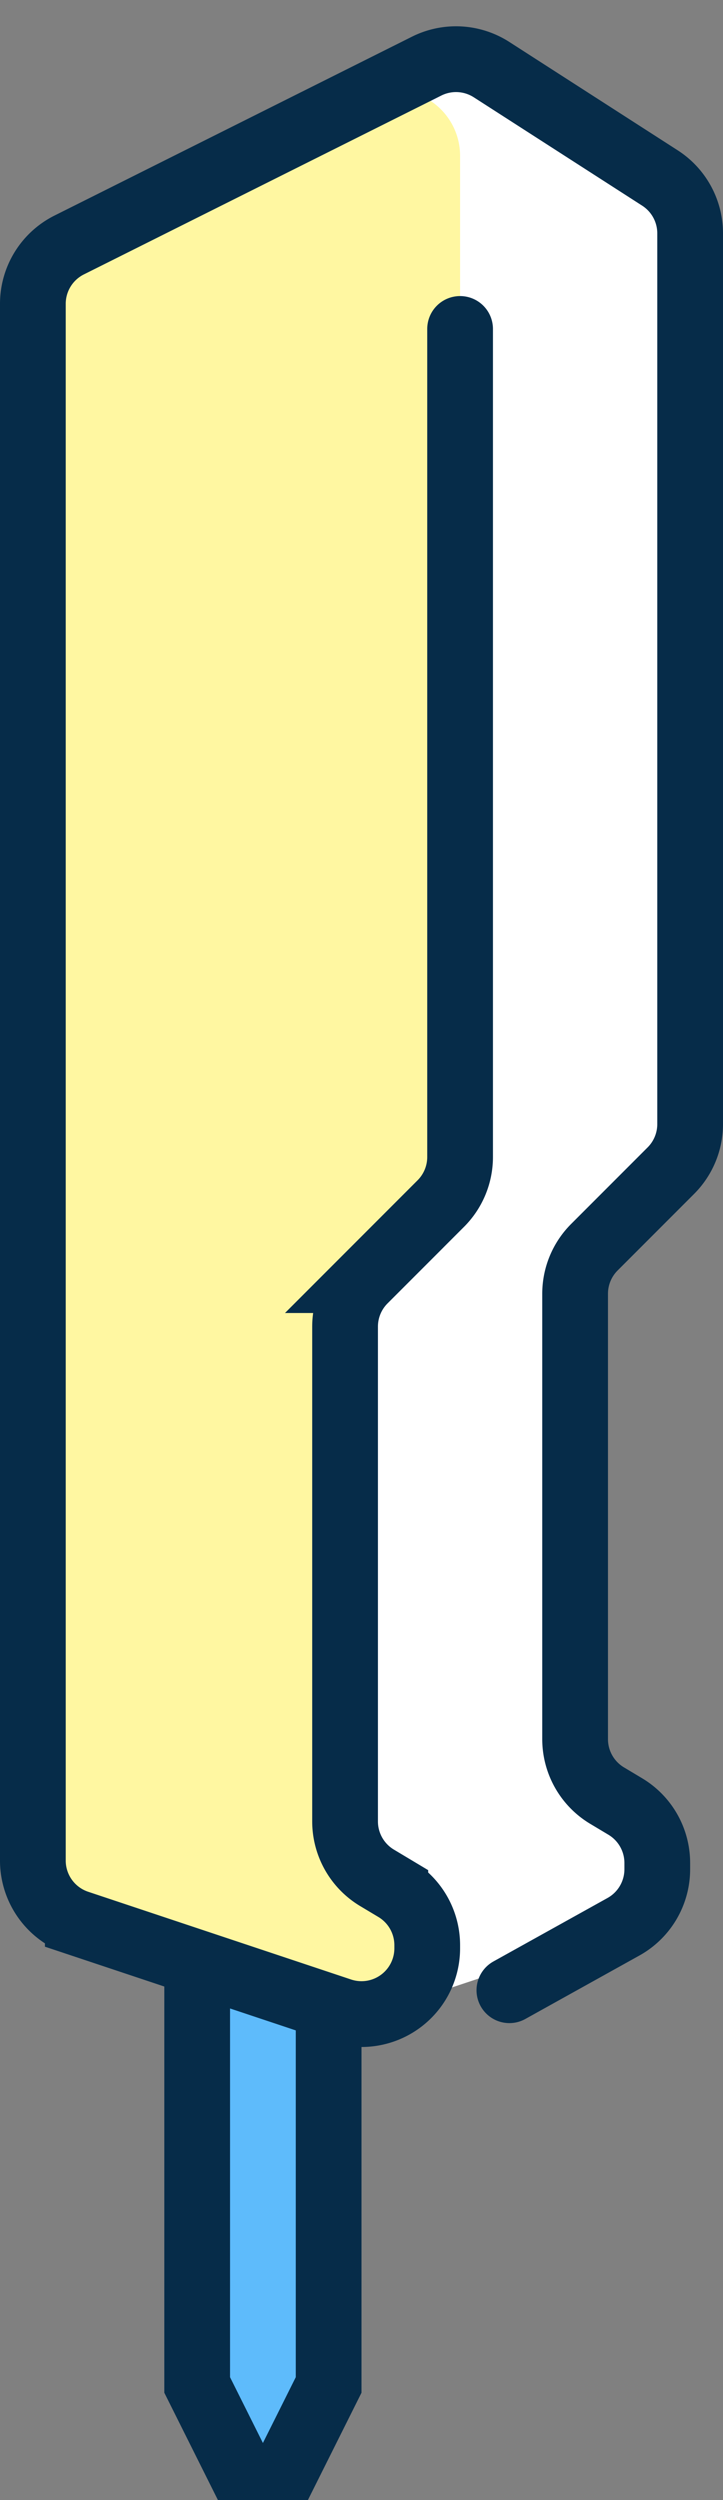
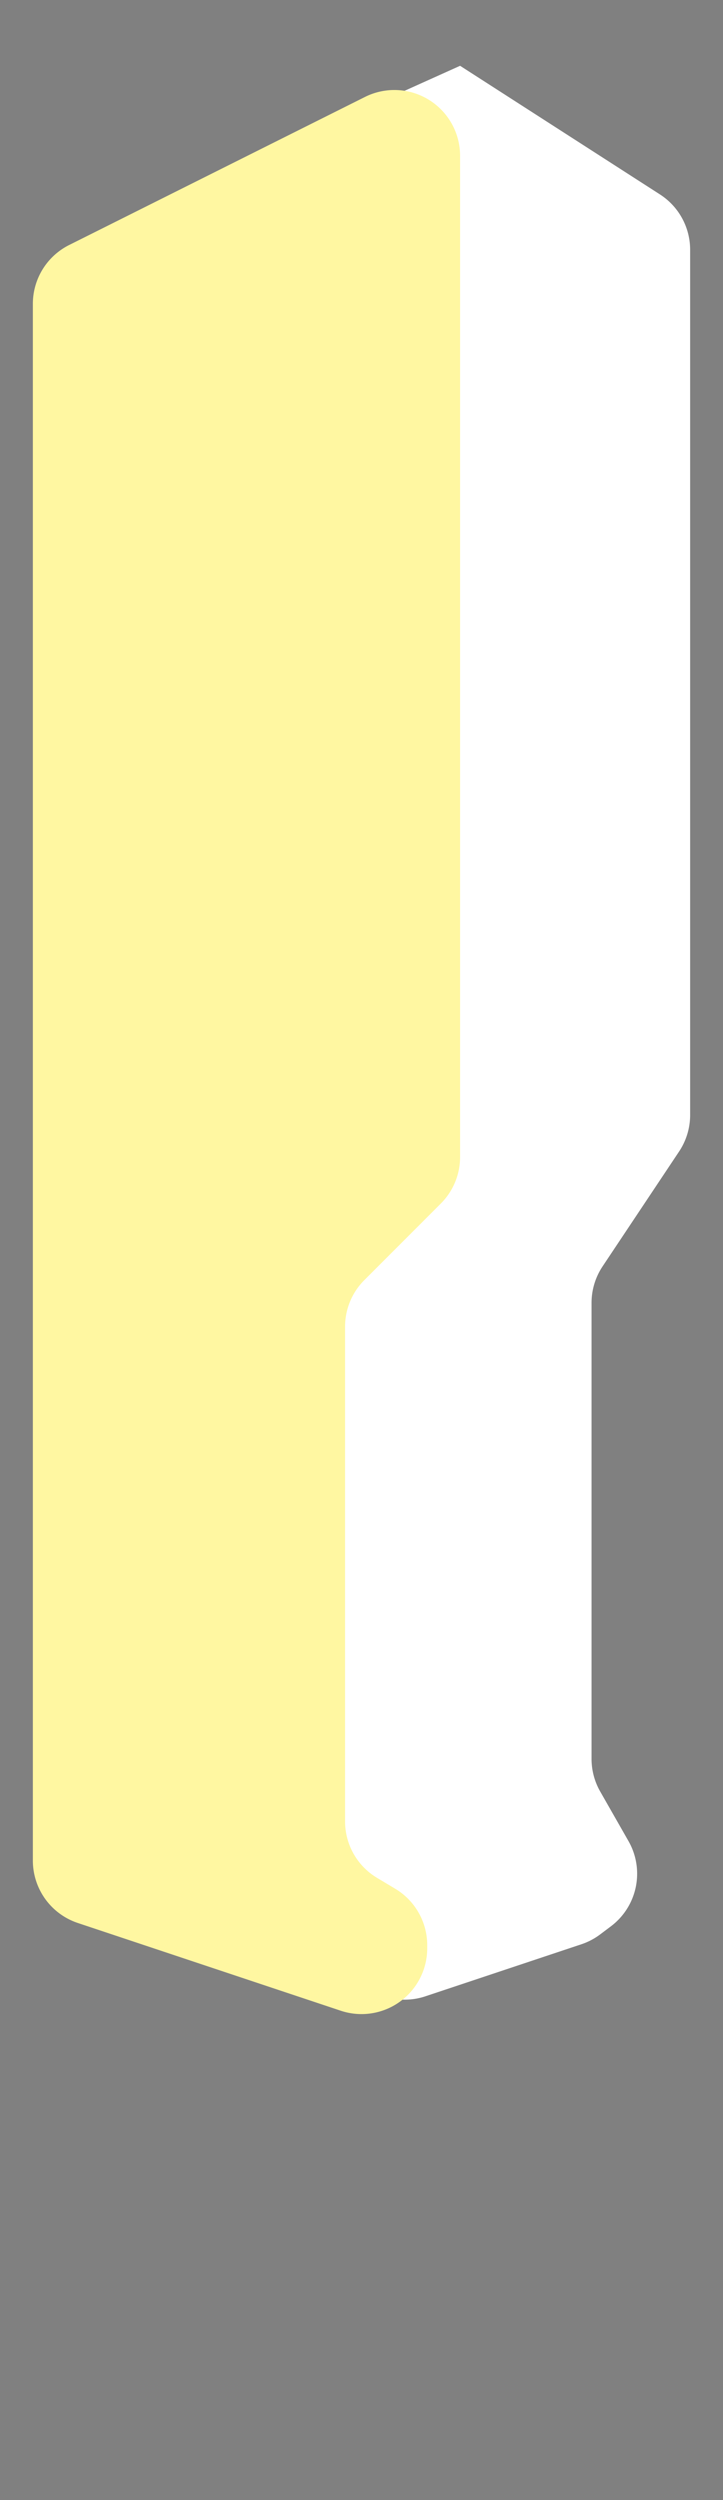
<svg xmlns="http://www.w3.org/2000/svg" width="22" height="76" fill="none">
  <rect width="100%" height="100%" fill="#808080" stroke="none" />
-   <path fill="#5EBBFB" stroke="#062C49" stroke-width="2" d="M6 72.5v-13l4 1v12l-2 4-2-4Z" />
  <path fill="#fff" d="M5.18 5.97 14 2l6.081 3.91A2 2 0 0 1 21 7.592v26.302a2 2 0 0 1-.336 1.11l-2.328 3.492a2 2 0 0 0-.336 1.11v13.863a2 2 0 0 0 .264.992l.86 1.506a2 2 0 0 1-.537 2.592l-.327.246a2 2 0 0 1-.568.298l-4.747 1.582a2 2 0 0 1-1.766-.25l-6.312-4.339A2 2 0 0 1 4 54.448V7.793A2 2 0 0 1 5.18 5.97Z" />
  <path fill="#FFF7A1" d="m2.106 7.447 9-4.5A2 2 0 0 1 14 4.737v30.435a2 2 0 0 1-.586 1.414l-2.328 2.328a2 2 0 0 0-.586 1.414v15.04a2 2 0 0 0 .971 1.715l.558.334A2 2 0 0 1 13 59.132v.093a2 2 0 0 1-2.633 1.898l-8-2.667A2 2 0 0 1 1 56.558V9.236a2 2 0 0 1 1.106-1.789Z" />
-   <path stroke="#062C49" stroke-linecap="round" stroke-width="2" d="M14 10v25.172a2 2 0 0 1-.586 1.414l-2.328 2.328a2 2 0 0 0-.586 1.414v15.04a2 2 0 0 0 .971 1.715l.558.334A2 2 0 0 1 13 59.132v.093a2 2 0 0 1-2.633 1.898l-8-2.667A2 2 0 0 1 1 56.558V9.236a2 2 0 0 1 1.106-1.789L12.982 2.01a2 2 0 0 1 1.976.107L20.08 5.41A2 2 0 0 1 21 7.092v27.08a2 2 0 0 1-.586 1.414l-2.328 2.328a2 2 0 0 0-.586 1.414v13.54a2 2 0 0 0 .971 1.715l.558.334A2 2 0 0 1 20 56.632v.191a2 2 0 0 1-1.029 1.748L15.5 60.5" />
</svg>